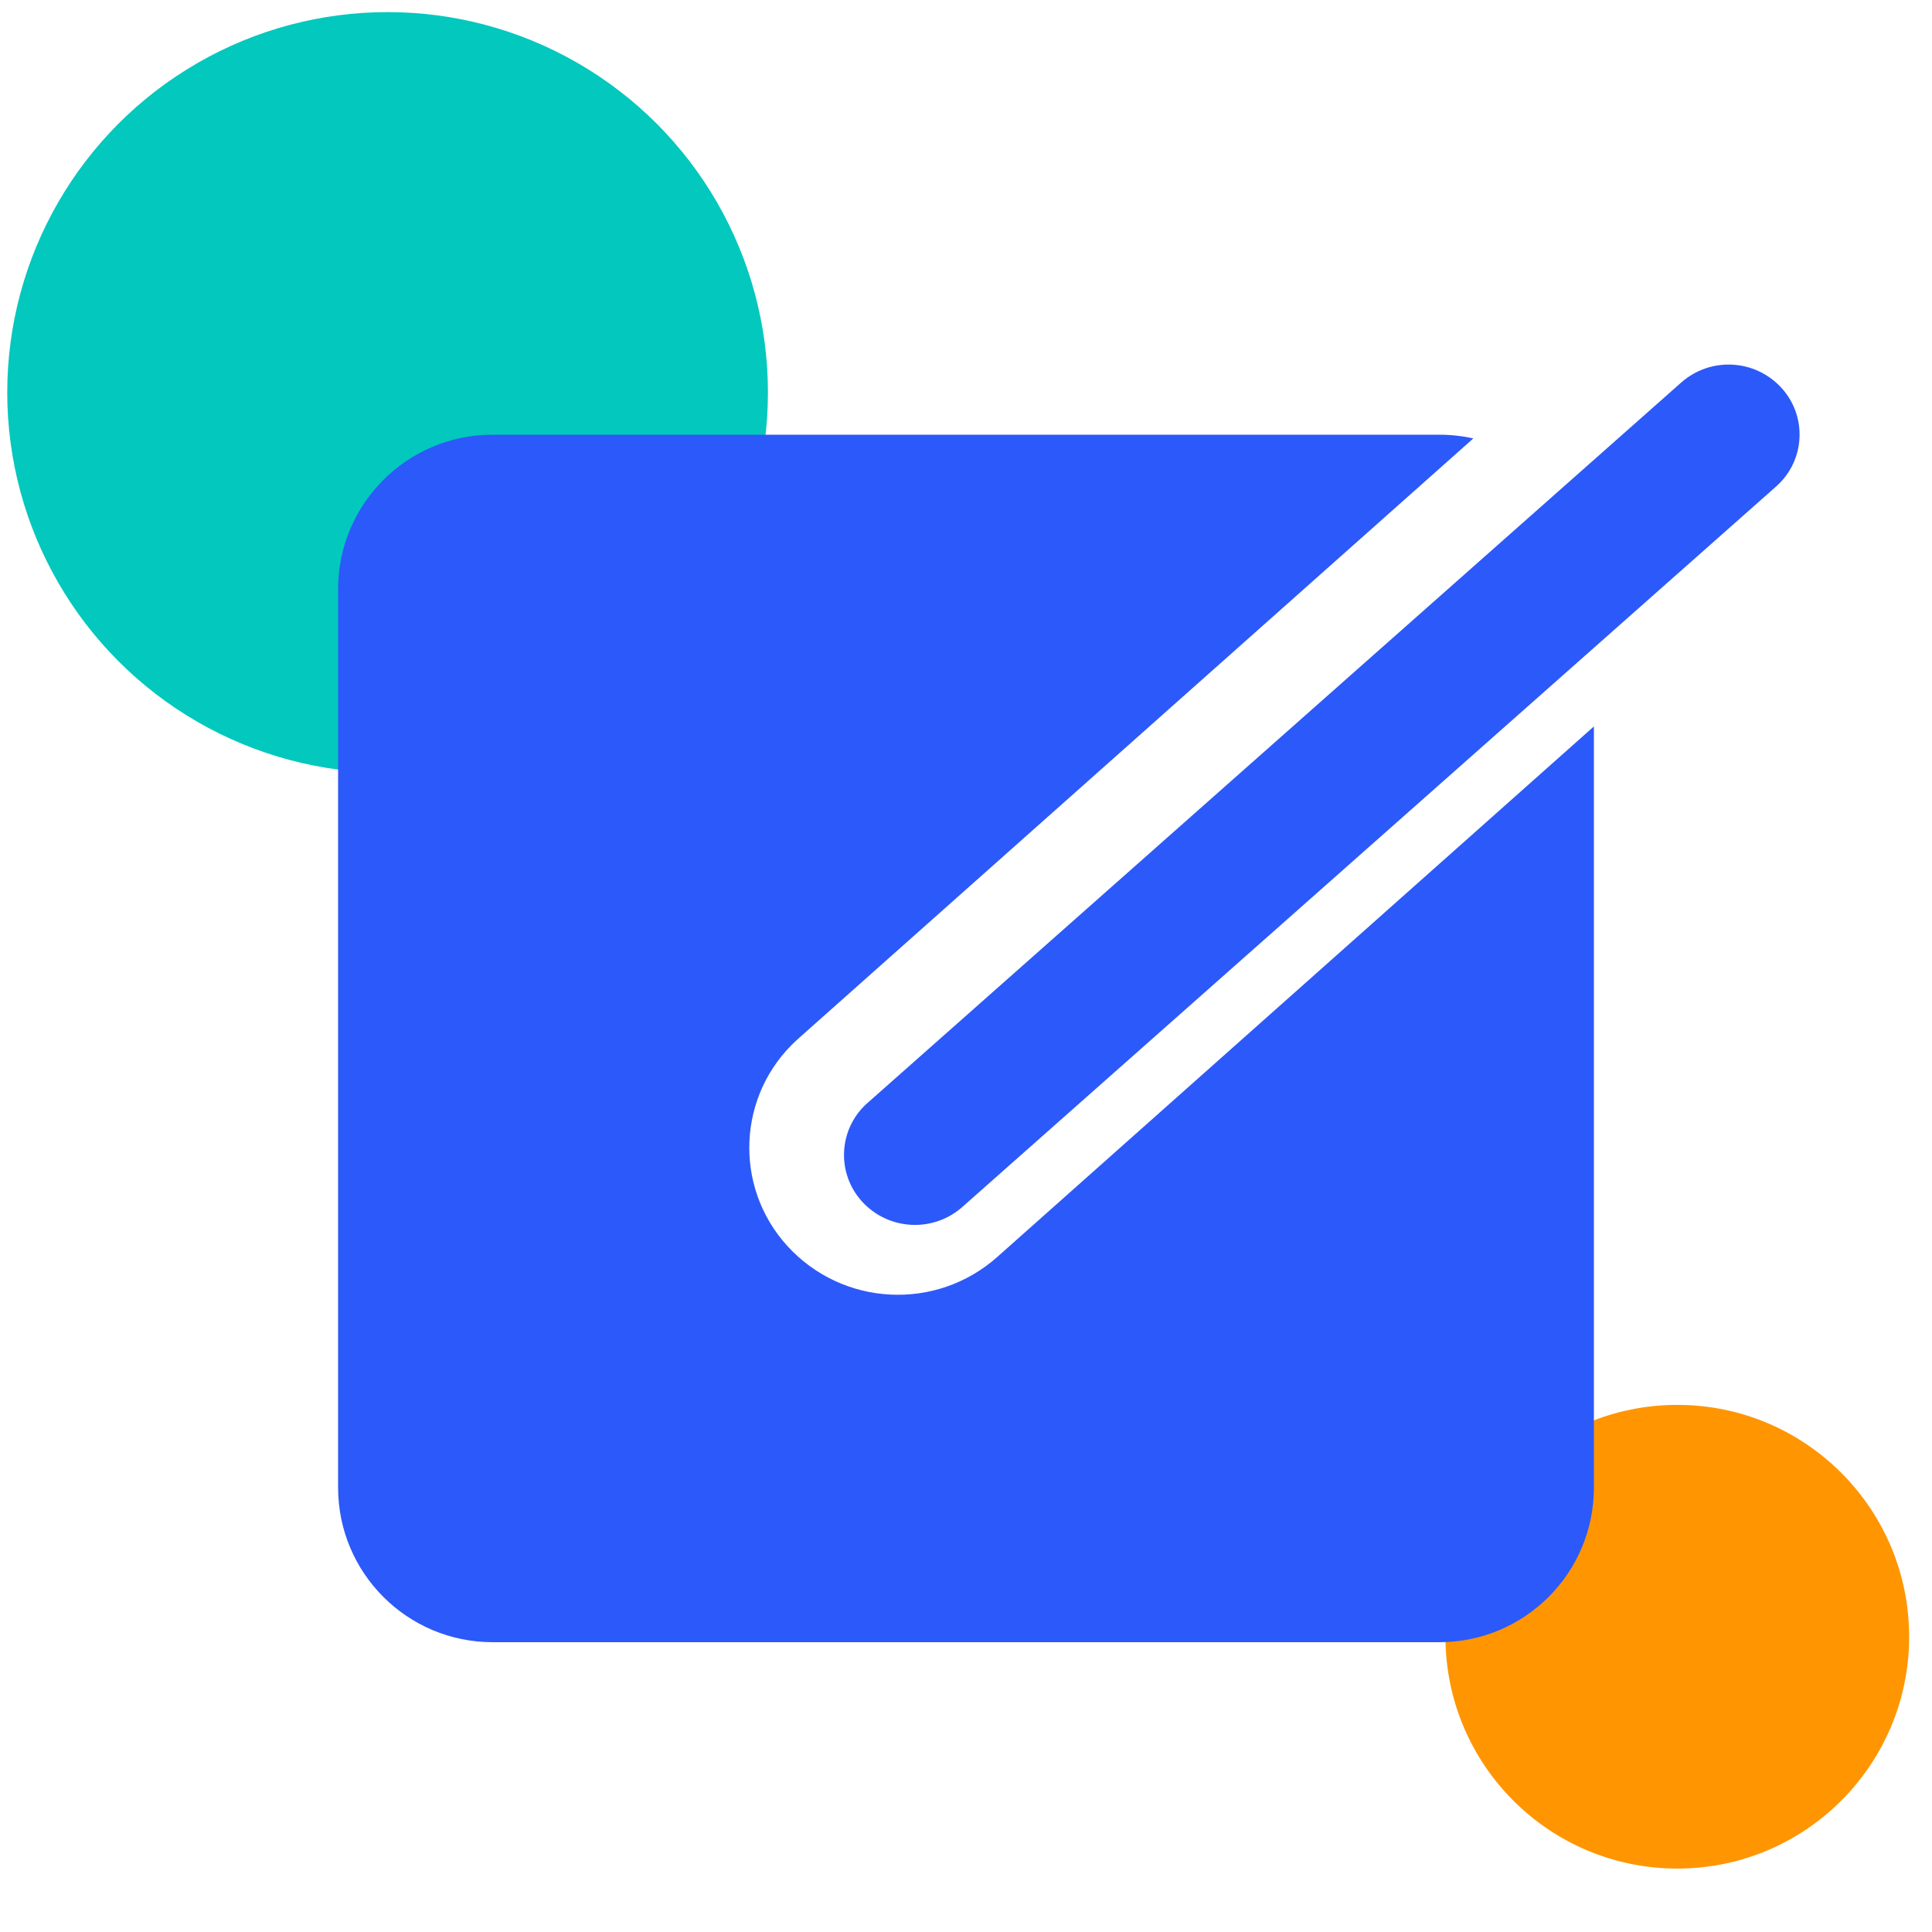
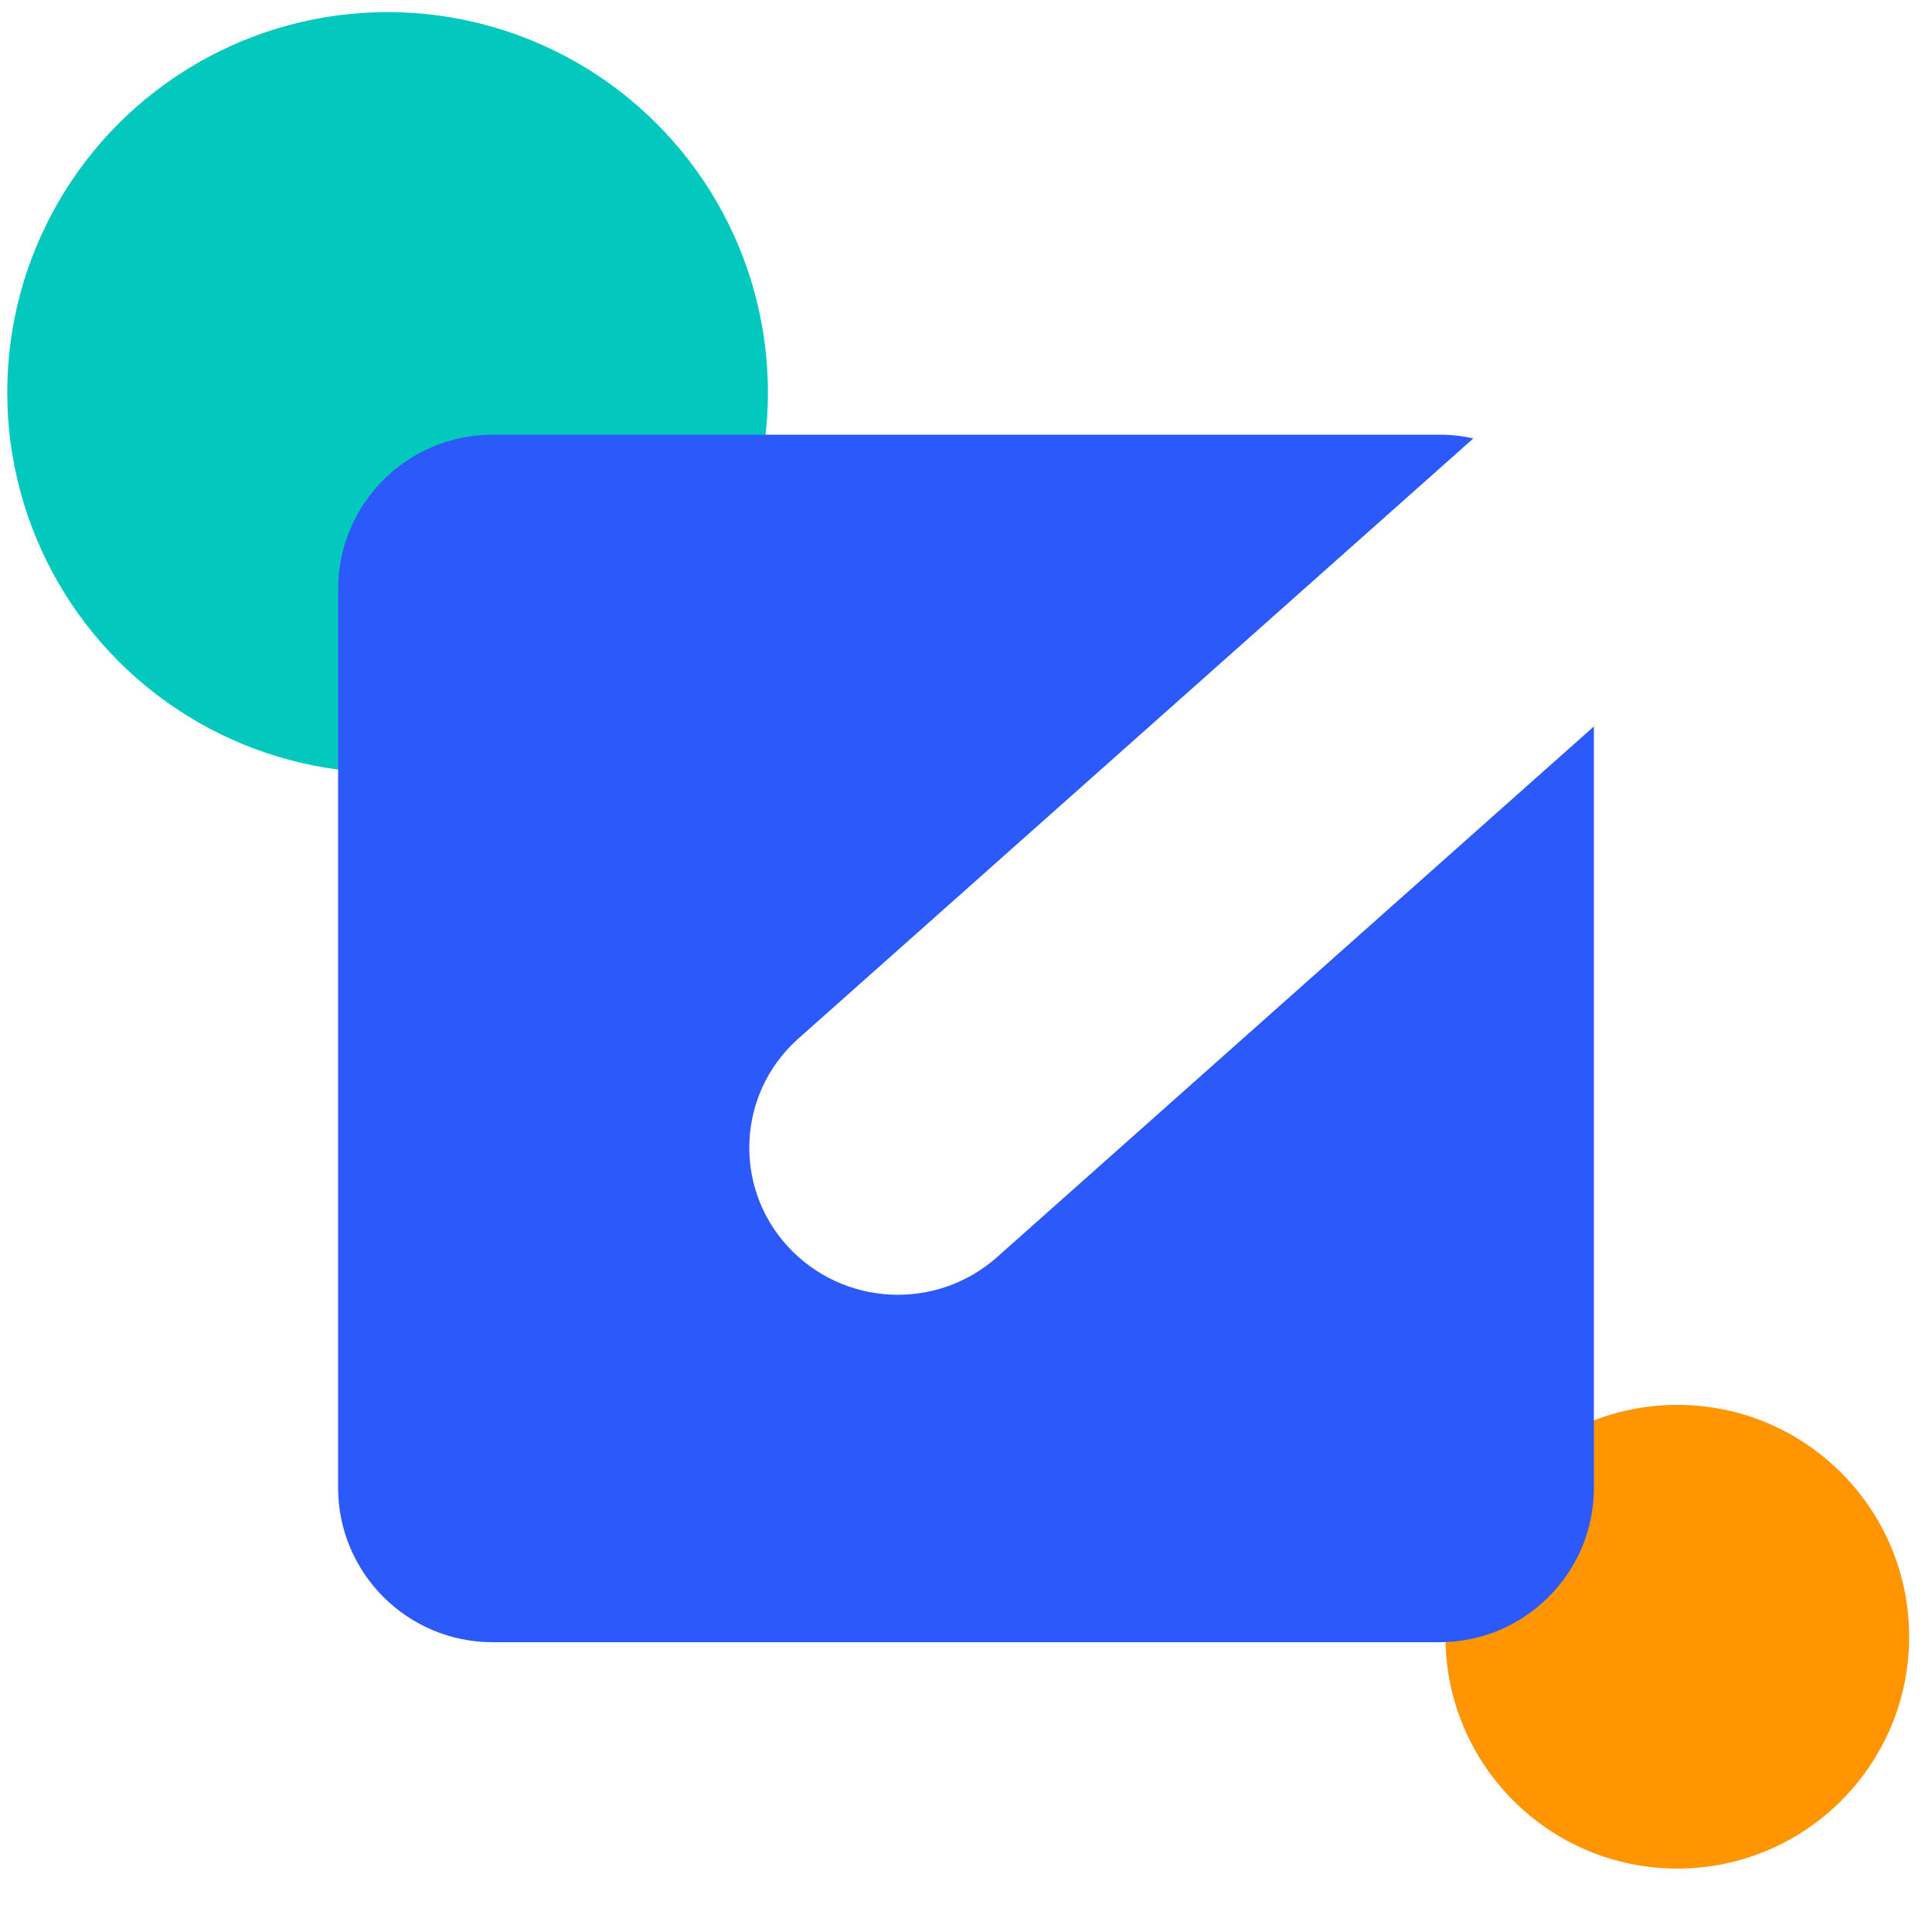
<svg xmlns="http://www.w3.org/2000/svg" width="60px" height="60px" viewBox="0 0 60 60" version="1.1">
  <title>自定义</title>
  <g id="官网优化" stroke="none" stroke-width="1" fill="none" fill-rule="evenodd">
    <g id="首页" transform="translate(-724, -906)">
      <g id="2" transform="translate(0, 650)">
        <g id="自定义" transform="translate(724, 256)">
          <rect id="矩形" fill="#FFFFFF" opacity="0" x="0" y="0" width="60" height="60" />
          <g id="编组-20">
            <circle id="椭圆形" fill="#FF9500" fill-rule="nonzero" cx="52.09" cy="50.83" r="7.2" />
            <circle id="椭圆形" fill="#03C8BD" cx="12.037" cy="12.188" r="11.812" />
            <g id="编组-22" transform="translate(9.664, 10.423)" fill="#2C59F9" fill-rule="nonzero">
              <path d="M35.036,3.077 C35.398,3.077 35.752,3.117 36.092,3.193 L15.125,21.835 L15.125,21.835 L15.083,21.873 C13.235,23.558 13.103,26.423 14.788,28.272 C16.501,30.151 19.406,30.303 21.306,28.614 L21.306,28.614 L39.836,12.137 L39.836,35.777 C39.836,38.428 37.686,40.577 35.036,40.577 L5.636,40.577 C2.985,40.577 0.836,38.428 0.836,35.777 L0.836,7.877 C0.836,5.226 2.985,3.077 5.636,3.077 L35.036,3.077 Z" id="形状结合" />
-               <path d="M45.659,1.621 C46.461,2.496 46.401,3.856 45.525,4.658 C45.516,4.666 45.508,4.674 45.499,4.682 L20.224,27.059 C19.316,27.864 17.931,27.791 17.111,26.896 C16.31,26.021 16.37,24.661 17.245,23.859 C17.254,23.851 17.263,23.843 17.272,23.835 L42.546,1.458 C43.454,0.653 44.84,0.726 45.659,1.621 Z" id="矩形" />
            </g>
          </g>
        </g>
      </g>
    </g>
  </g>
</svg>